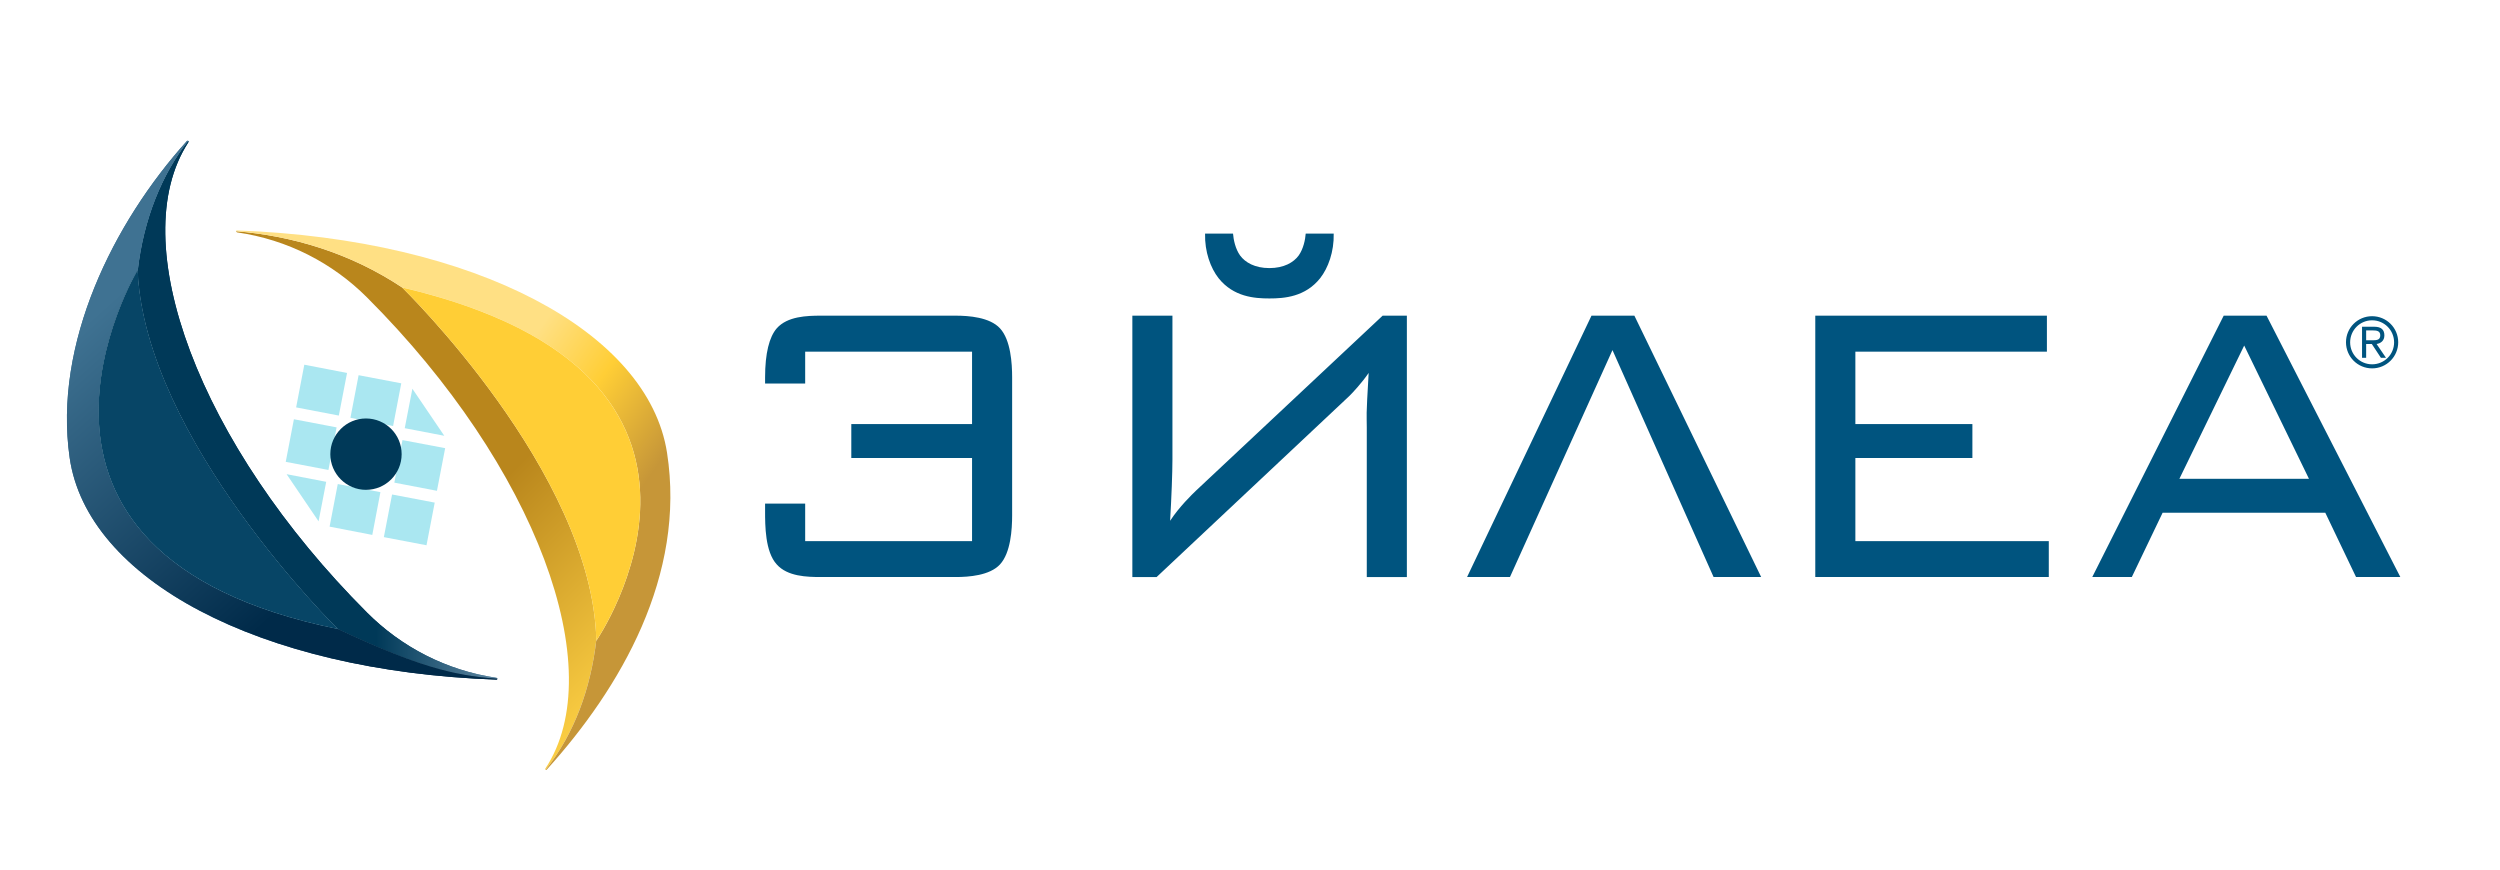
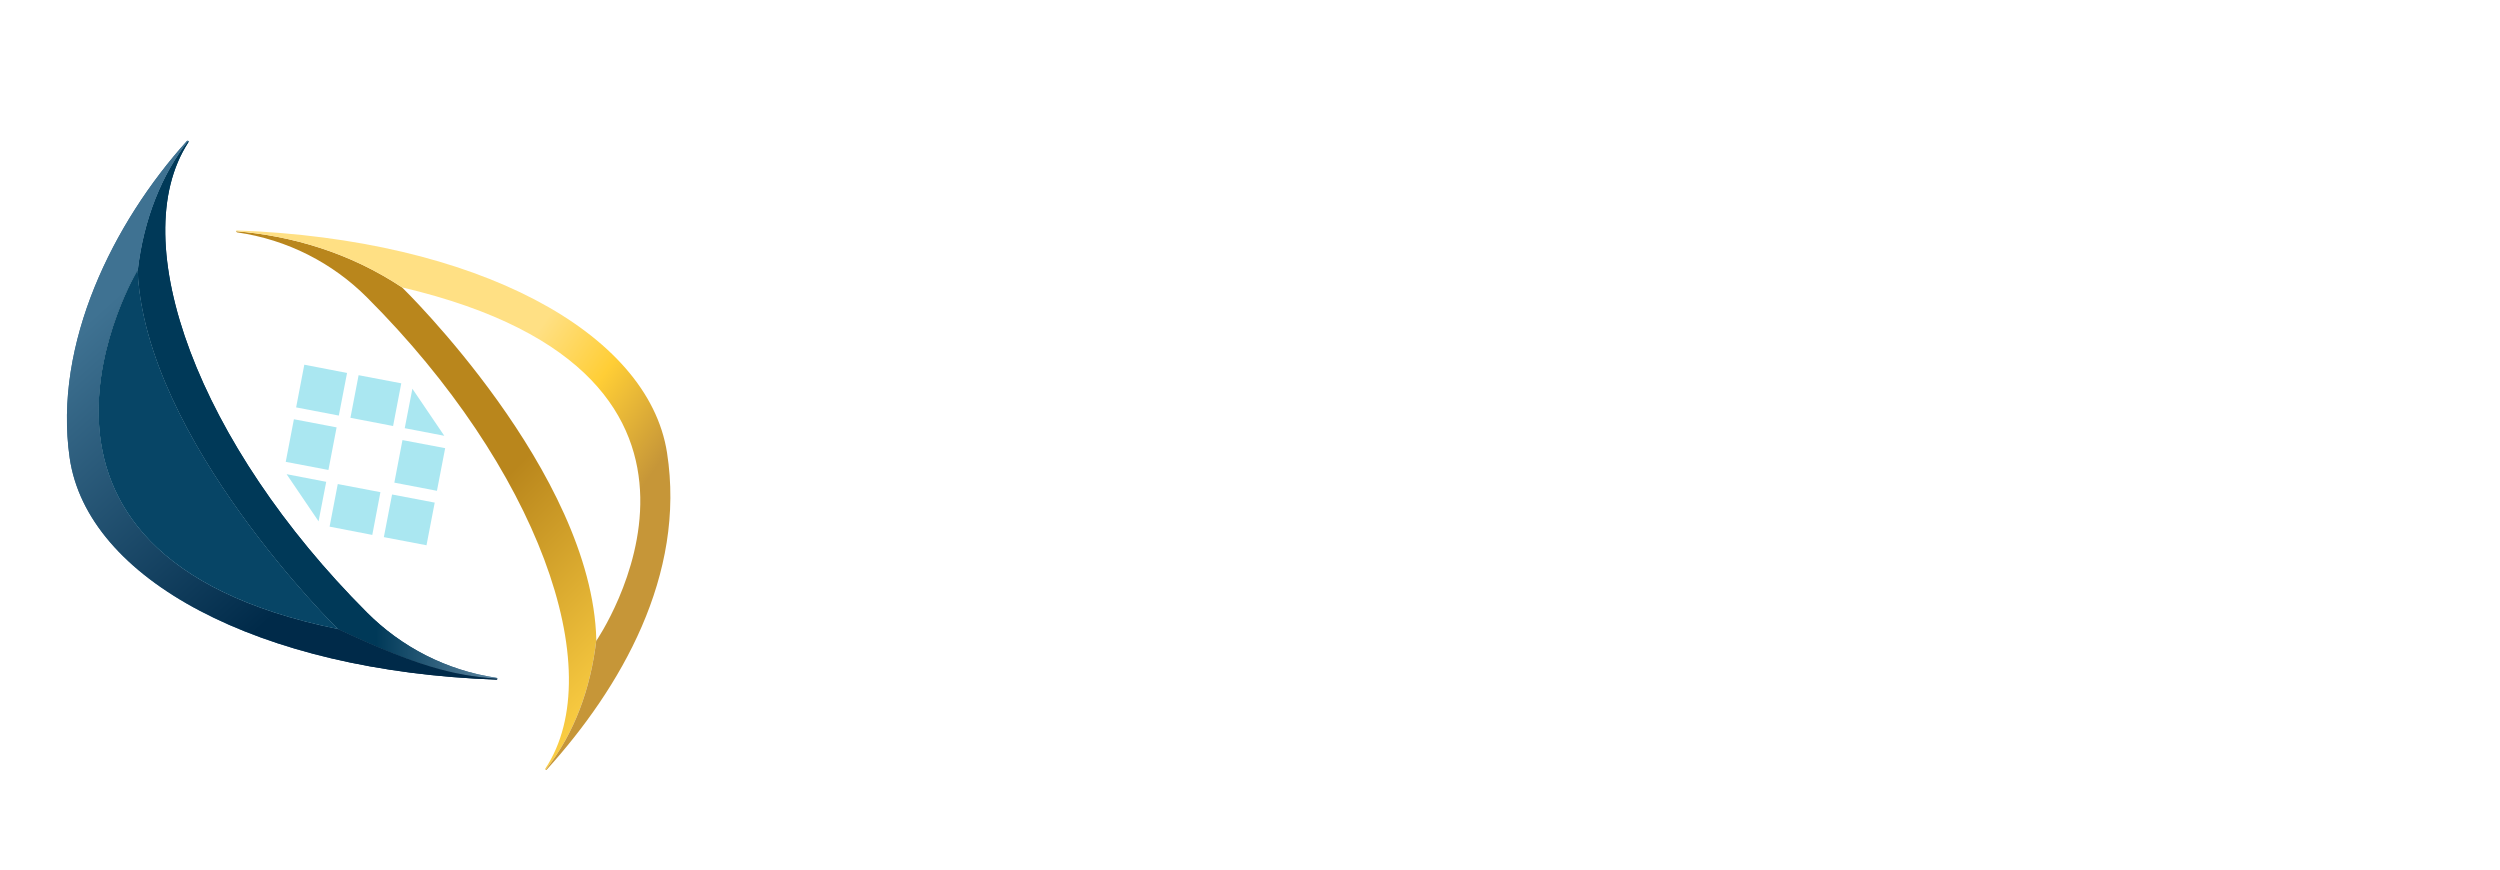
<svg xmlns="http://www.w3.org/2000/svg" viewBox="0 0 517 180" width="517" height="180">
  <defs>
    <linearGradient id="grd1" gradientUnits="userSpaceOnUse" x1="37.194" y1="54.508" x2="129.076" y2="146.389">
      <stop offset="0" stop-color="#b9861c" />
      <stop offset="0.607" stop-color="#b9861c" />
      <stop offset="1" stop-color="#ffd245" />
    </linearGradient>
    <linearGradient id="grd2" gradientUnits="userSpaceOnUse" x1="20.72" y1="84.758" x2="109.108" y2="84.758">
      <stop offset="0" stop-color="#003958" />
      <stop offset="0.086" stop-color="#003958" />
      <stop offset="0.656" stop-color="#003958" />
      <stop offset="1" stop-color="#769bb5" />
    </linearGradient>
    <linearGradient id="grd3" gradientUnits="userSpaceOnUse" x1="17.493" y1="84.758" x2="109.402" y2="84.758">
      <stop offset="0" stop-color="#003958" />
      <stop offset="0.086" stop-color="#003958" />
      <stop offset="0.656" stop-color="#003958" />
      <stop offset="1" stop-color="#769bb5" />
    </linearGradient>
    <linearGradient id="grd4" gradientUnits="userSpaceOnUse" x1="44.678" y1="84.822" x2="105.688" y2="84.822">
      <stop offset="0" stop-color="#3f7292" />
      <stop offset="0.583" stop-color="#002a49" />
      <stop offset="1" stop-color="#002a49" />
    </linearGradient>
    <linearGradient id="grd5" gradientUnits="userSpaceOnUse" x1="29.664" y1="56.073" x2="111.19" y2="146.617">
      <stop offset="0" stop-color="#3f7292" />
      <stop offset="0.583" stop-color="#002a49" />
      <stop offset="1" stop-color="#002a49" />
    </linearGradient>
    <linearGradient id="grd6" gradientUnits="userSpaceOnUse" x1="39.096" y1="62.706" x2="119.889" y2="119.277">
      <stop offset="0" stop-color="#ffe084" />
      <stop offset="0.632" stop-color="#ffe084" />
      <stop offset="0.798" stop-color="#ffce36" />
      <stop offset="1" stop-color="#c69638" />
    </linearGradient>
  </defs>
  <style>
		tspan { white-space:pre }
		.shp0 { fill: #aae7f1 } 
		.shp1 { fill: #003958 } 
		.shp2 { fill: url(#grd1) } 
		.shp3 { fill: url(#grd2) } 
		.shp4 { fill: url(#grd3) } 
		.shp5 { fill: url(#grd4) } 
		.shp6 { fill: url(#grd5) } 
		.shp7 { fill: url(#grd6) } 
		.shp8 { fill: #ffce36 } 
		.shp9 { fill: #074566 } 
		.shp10 { fill: #00547f } 
	</style>
  <path id="Path 1" class="shp0" d="M61.24 84.25L62.93 75.42L71.77 77.13L70.07 85.94L61.24 84.25ZM72.47 86.4L74.16 77.59L82.98 79.27L81.29 88.1L72.47 86.4ZM83.7 88.55L85.28 80.39L91.88 90.12L83.7 88.55ZM59.09 95.51L60.78 86.7L69.61 88.38L67.92 97.19L59.09 95.51ZM81.55 99.81L83.23 91.01L92.06 92.68L90.36 101.5L81.55 99.81ZM59.27 98.06L67.46 99.64L65.88 107.81L59.27 98.06ZM68.16 108.91L69.85 100.1L78.67 101.78L76.99 110.62L68.16 108.91ZM79.38 111.08L81.08 102.26L89.9 103.94L88.2 112.76L79.38 111.08Z" />
-   <path id="Path 2" class="shp1" d="M83.06 93.92C83.06 97.99 79.76 101.3 75.68 101.3C71.63 101.3 68.31 97.99 68.31 93.92C68.31 89.84 71.63 86.54 75.68 86.54C79.76 86.54 83.06 89.84 83.06 93.92Z" />
  <path id="Path 3" class="shp2" d="M49.01 48.03L49.01 48.05C59.44 49.55 68.79 54.39 75.9 61.51C110.89 96.49 126.34 138.5 112.76 158.97C112.74 159.05 112.74 159.11 112.81 159.19L112.84 159.19C118.83 151.67 122.17 142.28 123.32 132.32C122.46 97.64 83.14 59.43 83.14 59.43C72.19 52.16 60.18 48.75 48.83 47.82C48.82 47.93 48.91 48.02 49.01 48.03Z" />
  <path id="Path 4" class="shp3" d="M28.49 55.92C30 90.98 69.93 130.11 69.93 130.11C86.19 137.74 93.59 139.71 102.85 140.38C102.86 140.26 102.77 140.19 102.66 140.17C92.29 138.64 83 133.79 75.92 126.7C41.04 91.83 25.59 50 38.94 29.44L38.94 29.43L38.94 29.42C39.01 29.34 39.01 29.21 38.91 29.13C33.49 36.06 29.7 45.32 28.49 55.92Z" />
  <path id="Path 5" class="shp4" d="M28.49 55.92C30 90.98 69.93 130.11 69.93 130.11C86.19 137.74 93.59 139.71 102.85 140.38C102.86 140.26 102.77 140.19 102.66 140.17C92.29 138.64 83 133.79 75.92 126.7C41.04 91.83 25.59 50 38.94 29.44L38.94 29.43L38.94 29.42C39.01 29.34 39.01 29.21 38.91 29.13C33.49 36.06 29.7 45.32 28.49 55.92Z" />
  <path id="Path 6" class="shp5" d="M38.66 29.15C23.45 46.05 10.99 71.07 14.41 94.69C18.01 119.65 53.2 138.79 102.7 140.55C102.77 140.54 102.85 140.47 102.86 140.38L102.85 140.38C93.59 139.71 86.19 137.74 69.93 130.11C-6.81 114.47 28.49 55.77 28.49 55.77C28.49 55.82 28.49 55.88 28.49 55.92C29.7 45.32 33.49 36.06 38.91 29.13C38.88 29.1 38.84 29.1 38.81 29.1C38.75 29.1 38.71 29.12 38.66 29.15Z" />
  <path id="Path 7" class="shp6" d="M38.66 29.15C23.45 46.05 10.99 71.07 14.41 94.69C18.01 119.65 53.2 138.79 102.7 140.55C102.77 140.54 102.85 140.47 102.86 140.38L102.85 140.38C93.59 139.71 86.19 137.74 69.93 130.11C-6.81 114.47 28.49 55.77 28.49 55.77C28.49 55.82 28.49 55.88 28.49 55.92C29.7 45.32 33.49 36.06 38.91 29.13C38.88 29.1 38.84 29.1 38.81 29.1C38.75 29.1 38.71 29.12 38.66 29.15Z" />
  <path id="Path 8" class="shp7" d="M48.83 47.8L48.83 47.82C60.18 48.75 72.19 52.16 83.14 59.43C160.95 77.7 123.32 132.51 123.32 132.51L123.32 132.32C122.17 142.28 118.83 151.67 112.84 159.19C112.92 159.24 112.99 159.24 113.07 159.16C128.34 142.25 141.9 119 137.94 93.61C134.06 68.67 98.53 49.45 48.94 47.65C48.87 47.69 48.84 47.74 48.83 47.8Z" />
-   <path id="Path 9" class="shp8" d="M83.14 59.44C83.14 59.44 122.46 97.65 123.31 132.32C123.32 132.36 123.32 132.43 123.32 132.5C123.32 132.5 160.96 77.7 83.14 59.44Z" />
  <path id="Path 10" class="shp9" d="M28.49 55.92C28.49 55.87 28.49 55.82 28.49 55.77C28.49 55.77 -6.81 114.47 69.93 130.11C69.93 130.11 30 90.98 28.49 55.92Z" />
-   <path id="Path 11" fill-rule="evenodd" class="shp10" d="M490.55 65.39C493.53 65.39 495.95 67.8 495.95 70.78C495.95 73.77 493.53 76.18 490.55 76.18C487.56 76.18 485.15 73.77 485.15 70.78C485.15 67.8 487.56 65.39 490.55 65.39ZM490.55 75.34C493.07 75.34 495.1 73.31 495.1 70.8C495.1 68.28 493.07 66.24 490.55 66.24C488.03 66.24 486.01 68.28 486.01 70.8C486.01 73.31 488.03 75.34 490.55 75.34ZM490.49 71.14L489.32 71.14L489.32 73.99L488.47 73.99L488.47 67.57L491.01 67.57C492.45 67.57 493.09 68.2 493.09 69.36C493.09 70.47 492.34 71 491.48 71.14L493.42 73.99L492.37 73.99L490.49 71.14ZM489.32 70.37L490.72 70.37C491.57 70.37 492.24 70.27 492.24 69.34C492.24 68.43 491.49 68.33 490.72 68.33L489.32 68.33L489.32 70.37ZM166.51 79.31L158.22 79.31L158.22 78.06C158.22 73.04 159.09 69.68 160.63 67.9C162.85 65.39 166.9 65.28 169.79 65.28L197.65 65.28C200.34 65.28 204.68 65.6 206.8 67.9C209.02 70.31 209.31 75.13 209.31 78.06L209.31 106.55C209.31 109.49 209.02 114.31 206.8 116.72C204.68 119.02 200.34 119.33 197.65 119.33L169.79 119.33C166.9 119.33 162.85 119.23 160.63 116.72C158.22 114.1 158.22 108.65 158.22 105.71L158.22 104.15L166.51 104.15L166.51 111.9L201.02 111.9L201.02 94.72L176.05 94.72L176.05 87.7L201.02 87.7L201.02 72.72L166.51 72.72L166.51 79.31ZM275.81 48.31C275.9 52.08 274.65 55.44 273.01 57.53C269.93 61.4 265.59 61.72 262.51 61.72C259.42 61.72 255.09 61.4 252 57.53C250.36 55.44 249.11 52.08 249.21 48.31L254.99 48.31C255.09 49.57 255.47 51.45 256.44 52.82C257.5 54.28 259.52 55.44 262.51 55.44C265.5 55.44 267.52 54.28 268.58 52.82C269.54 51.45 269.93 49.57 270.02 48.31L275.81 48.31ZM282.65 119.34L282.65 88.43C282.65 85.5 282.46 86.86 283.04 77.12C281.69 79.11 279.66 81.31 278.99 81.94L239.18 119.34L234.17 119.34L234.17 65.28L242.46 65.28L242.46 95.03C242.46 97.65 242.26 102.99 241.98 107.7C243.9 104.77 246.51 102.26 247.38 101.42L285.93 65.28L290.94 65.28L290.94 119.34L282.65 119.34ZM337.99 65.28L364.21 119.33L354.37 119.33L333.46 72.4L312.26 119.33L303.39 119.33L329.12 65.28L337.99 65.28ZM423.3 65.28L423.3 72.72L383.69 72.72L383.69 87.7L407.89 87.7L407.89 94.72L383.69 94.72L383.69 111.9L423.69 111.9L423.69 119.33L375.4 119.33L375.4 65.28L423.3 65.28ZM468.72 65.28L496.39 119.33L487.23 119.33L480.87 106.03L447.23 106.03L440.86 119.33L432.68 119.33L459.86 65.28L468.72 65.28ZM477.49 99.01L464.1 71.46L450.7 99.01L477.49 99.01Z" />
</svg>